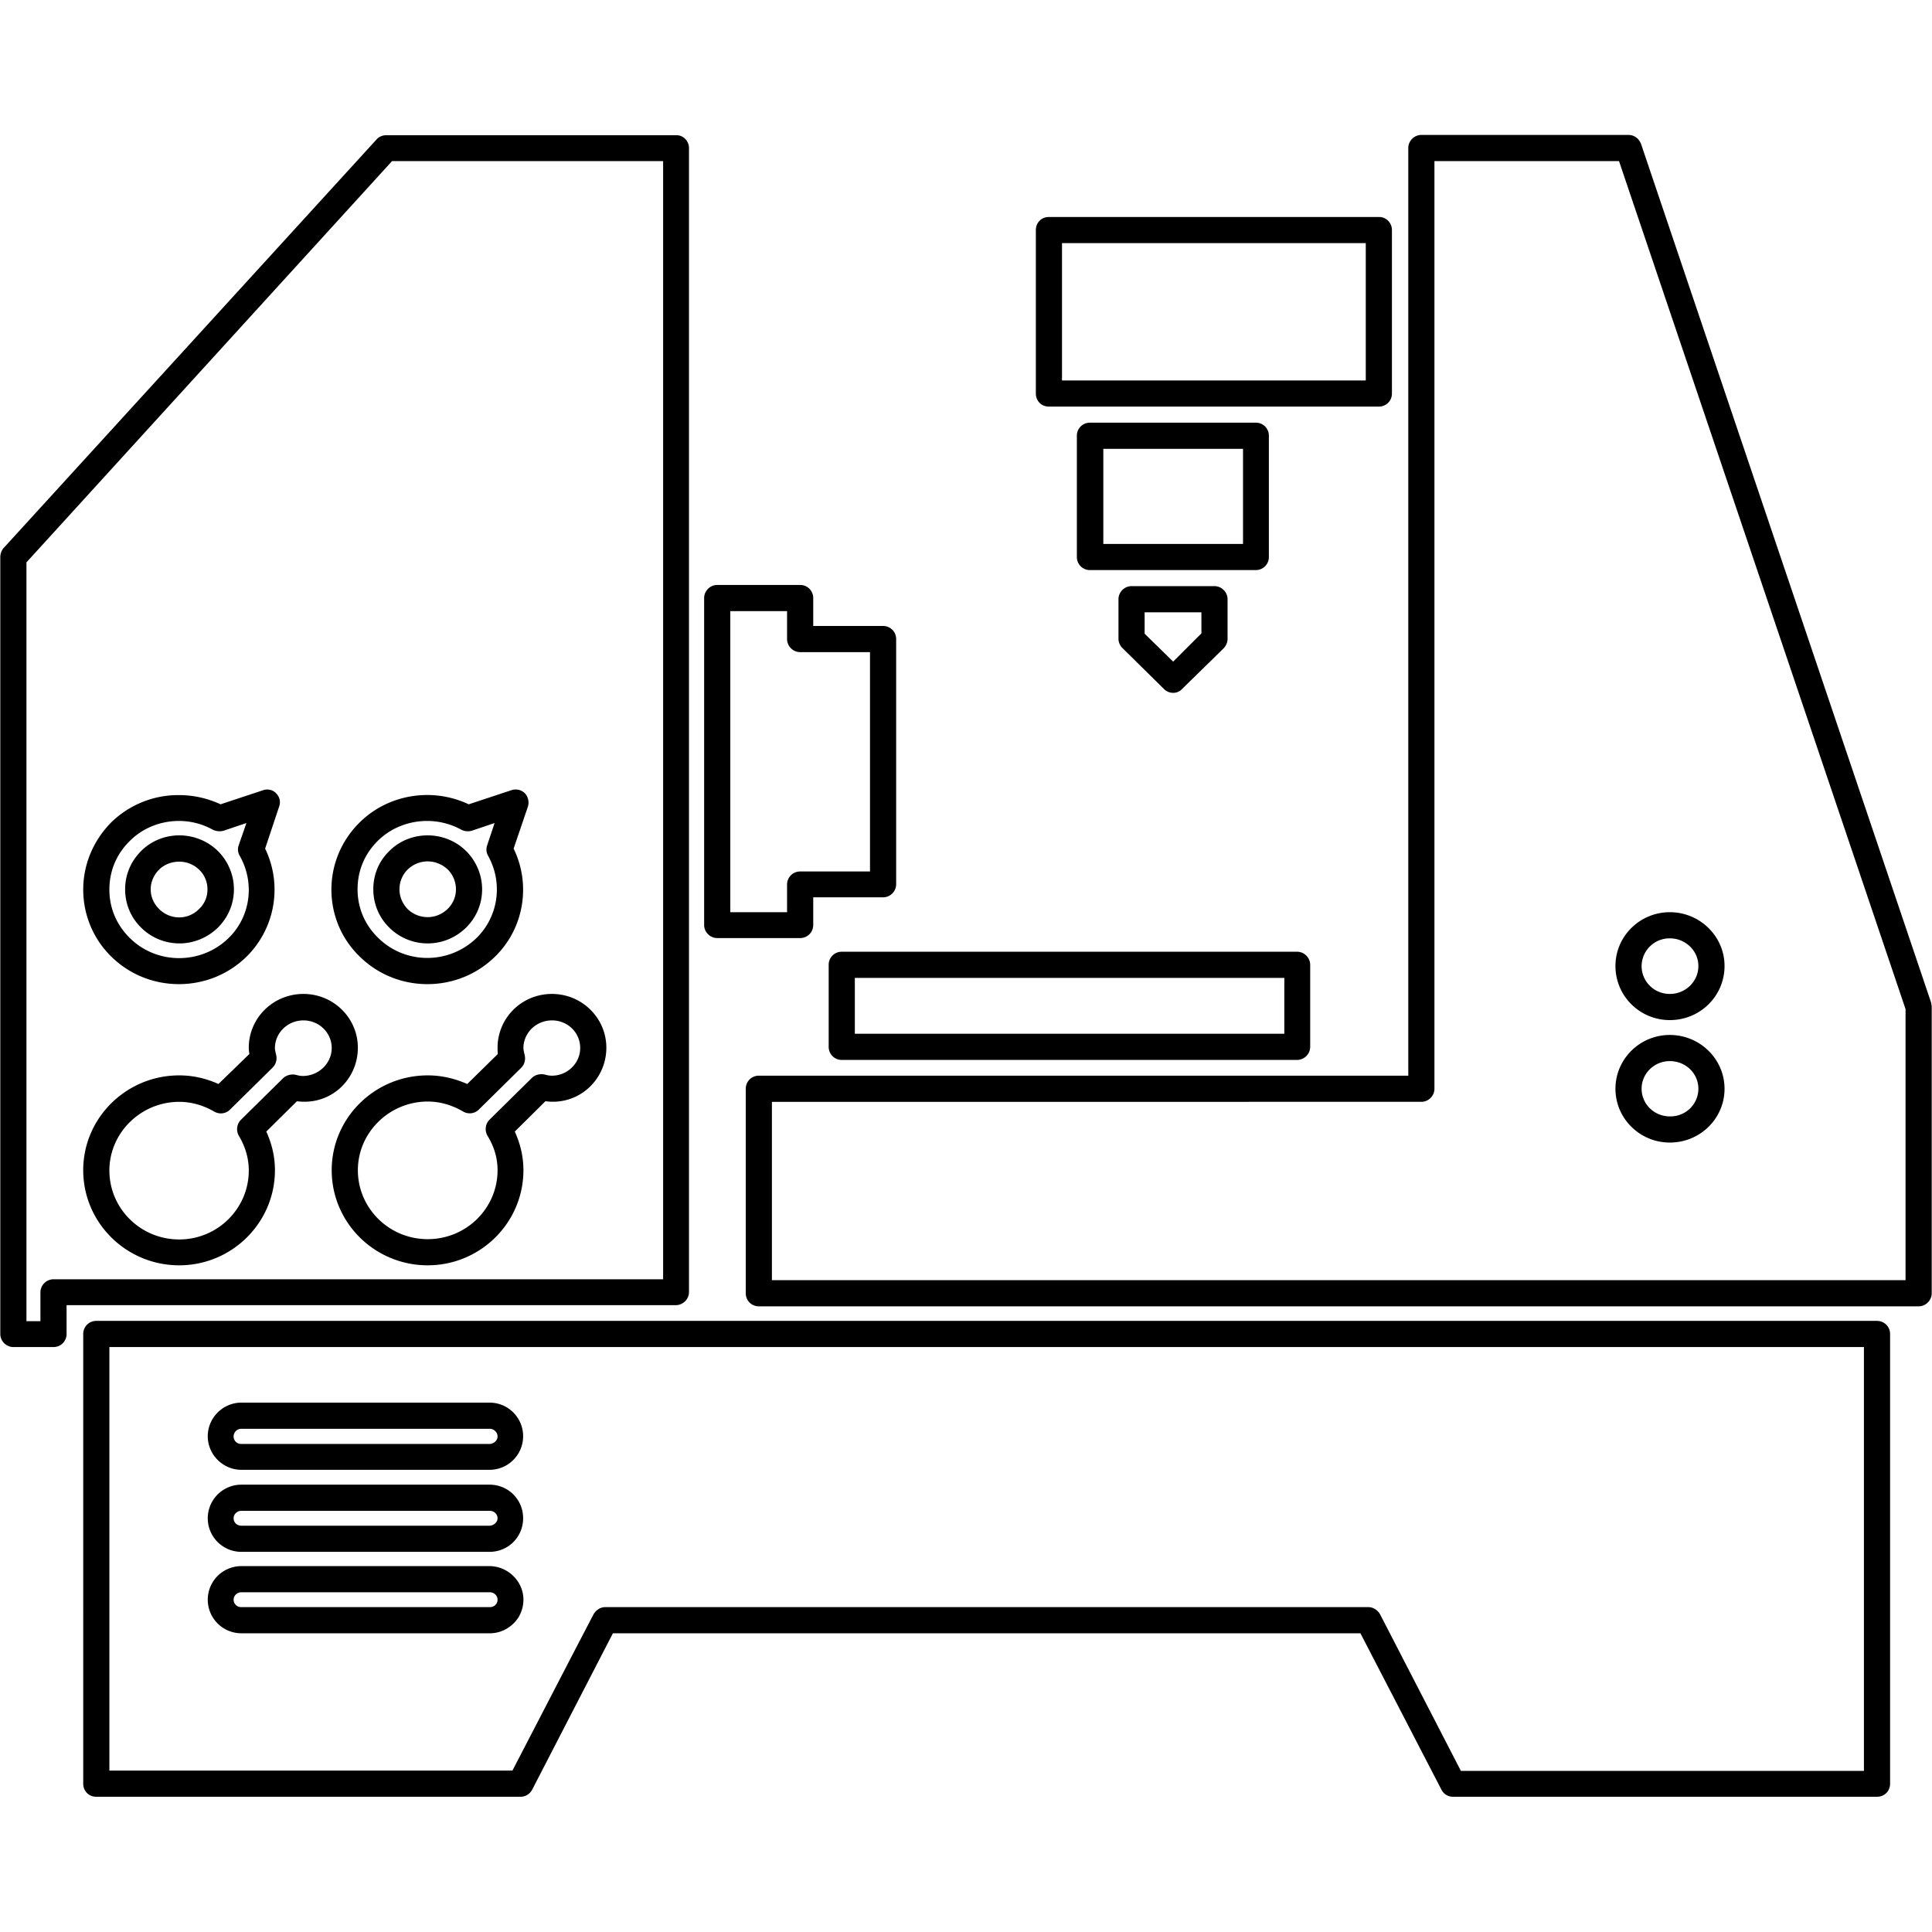
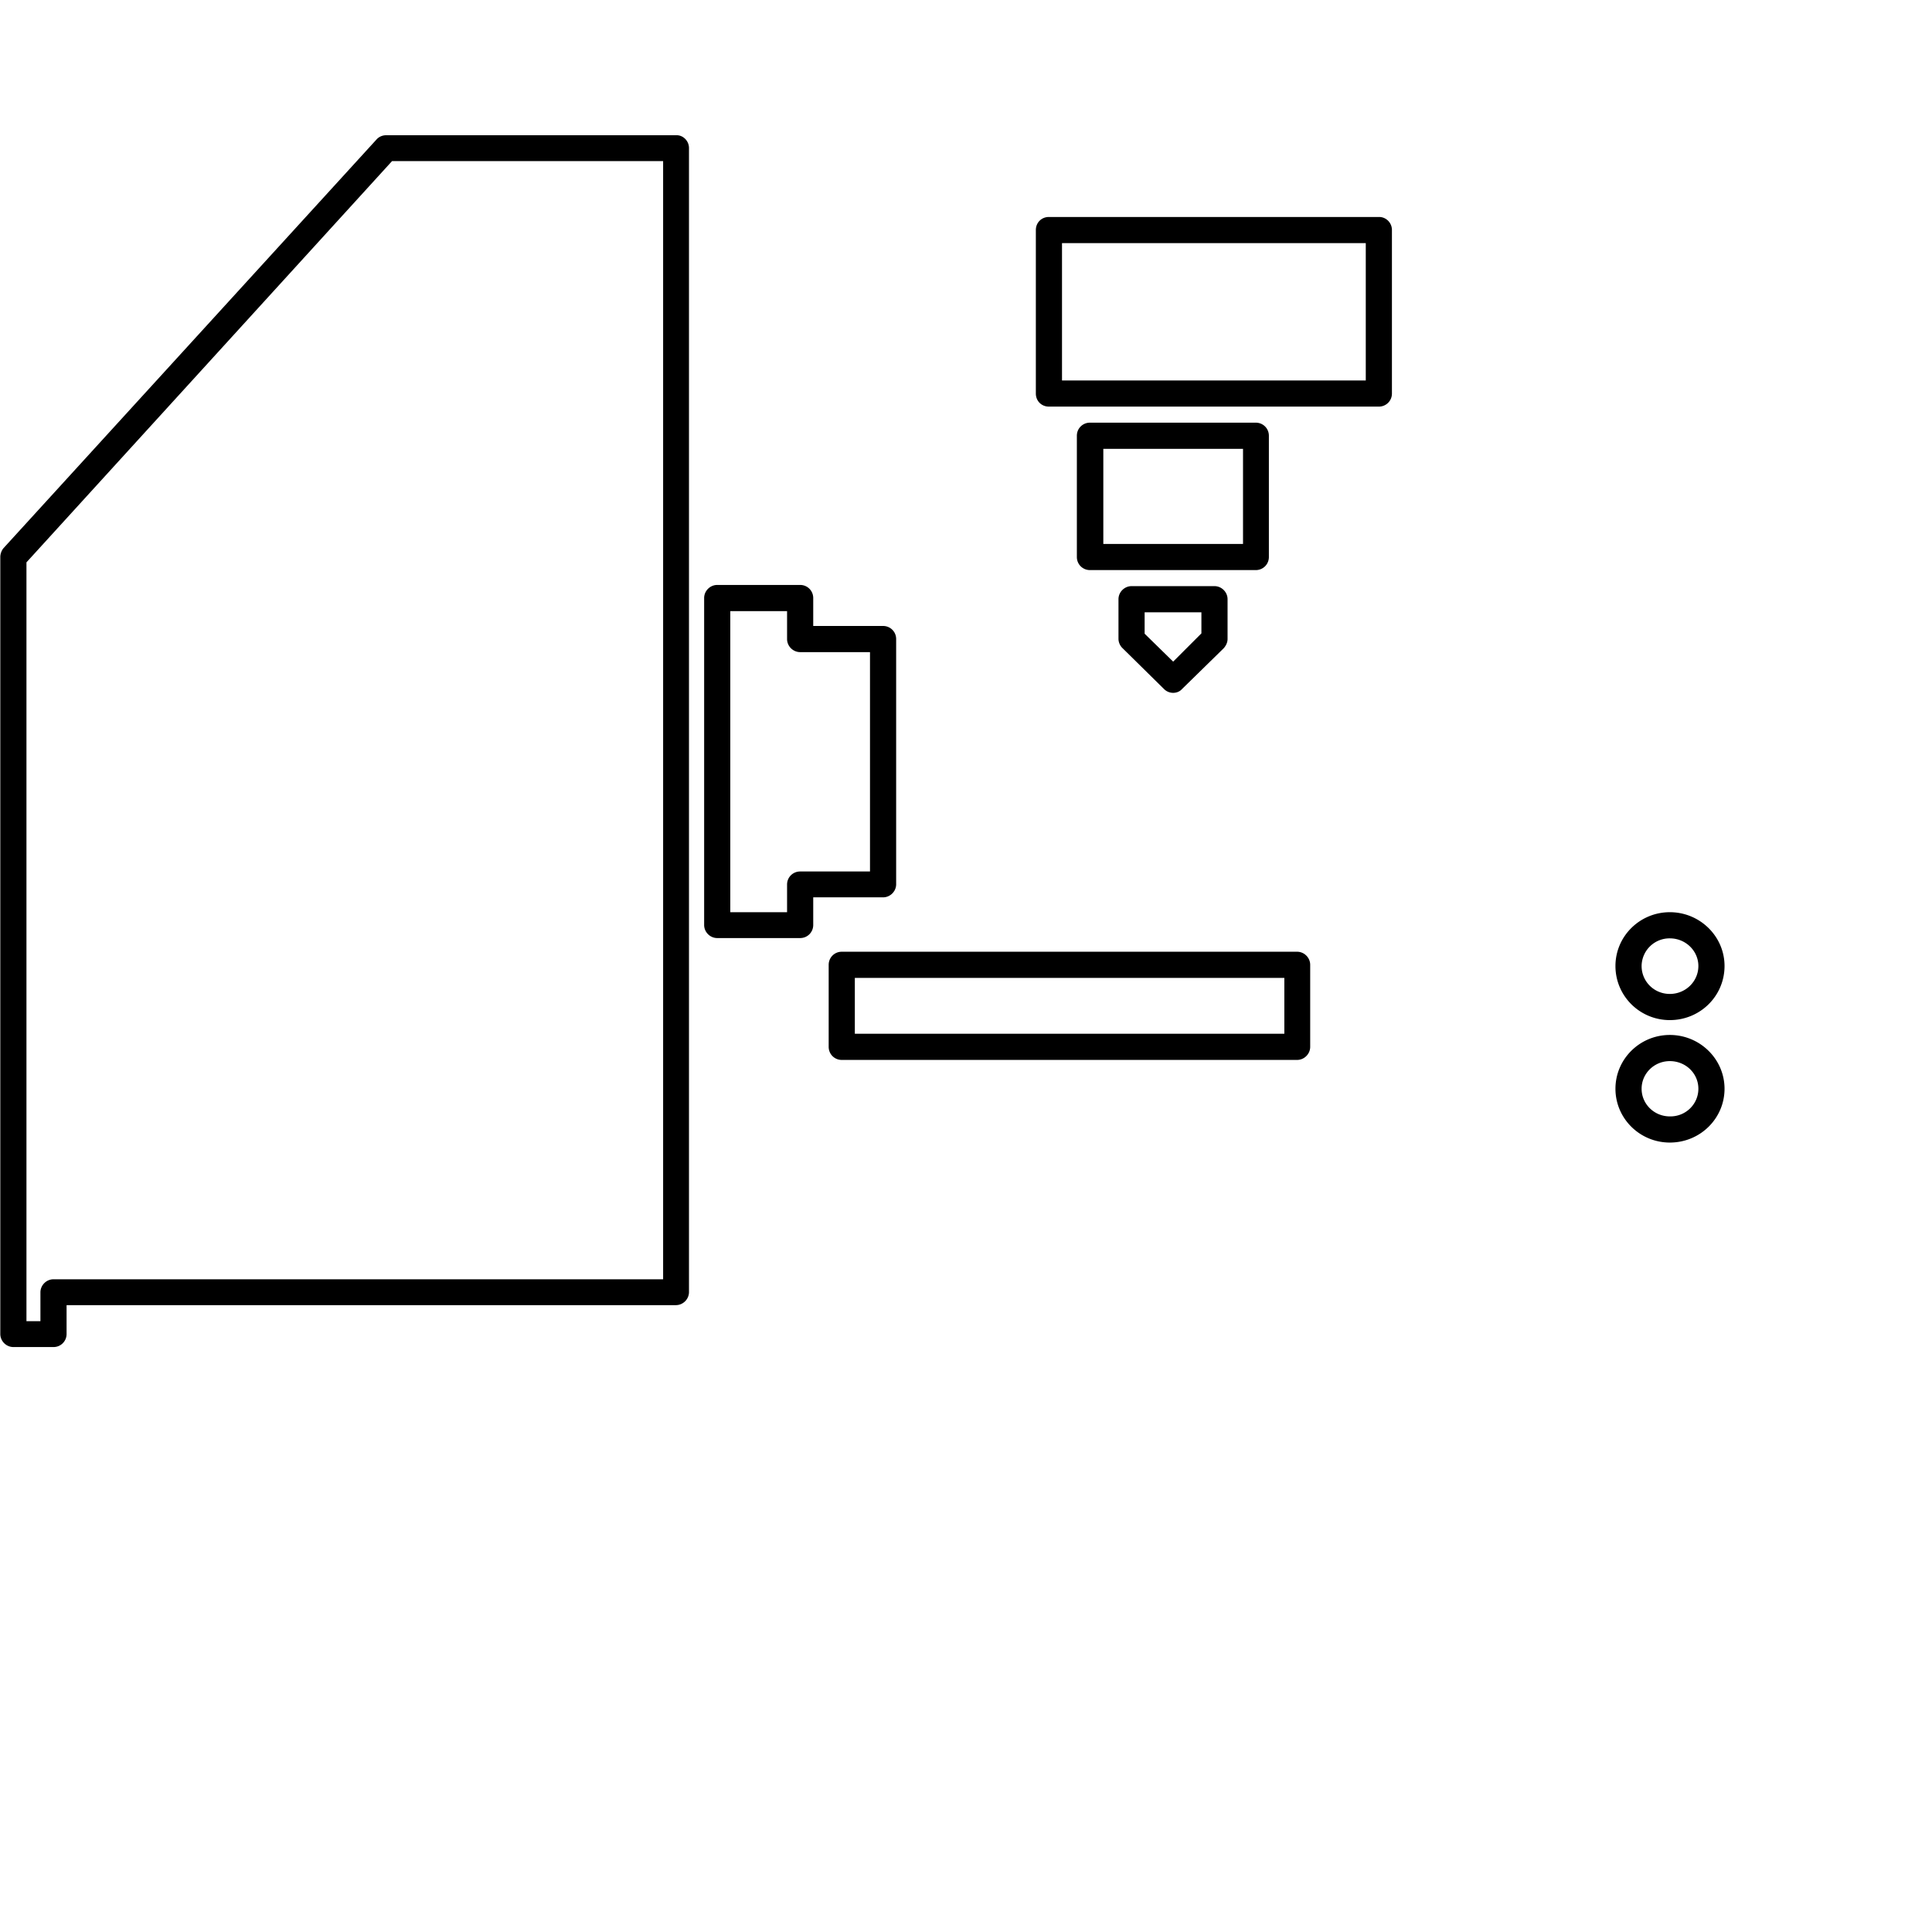
<svg xmlns="http://www.w3.org/2000/svg" viewBox="0 0 65 65" style="enable-background:new 0 0 65 65" xml:space="preserve">
-   <path d="M64.99 33.88v9.63c0 .24-.2.44-.44.44H25.53c-.25 0-.44-.2-.44-.44v-6.88c0-.24.19-.44.44-.44h21.85V4.98c0-.24.2-.44.44-.44h6.97c.19 0 .35.12.42.3l9.76 28.89c.01.06.02.1.02.15zm-.88 9.19v-9.12L54.47 5.42h-6.21v31.21c0 .24-.2.44-.44.44H25.97v6h38.14zM63.59 44.88v15.13c0 .25-.19.44-.44.44H48.89a.43.43 0 0 1-.39-.23l-2.73-5.27H20.62l-2.72 5.27c-.08.14-.22.23-.39.23H3.24c-.25 0-.44-.19-.44-.44V44.88c0-.24.19-.44.44-.44h59.91c.25 0 .44.2.44.44zm-.88 14.7V45.32H3.68v14.25h13.56l2.13-4.11.6-1.15c.08-.14.23-.24.39-.24h25.68c.16 0 .31.1.39.24l2.72 5.27h13.56z" />
  <path d="M56.18 30.69c1.01 0 1.84.81 1.84 1.81 0 1.01-.82 1.82-1.84 1.82-1.01 0-1.83-.81-1.83-1.82 0-1 .82-1.81 1.83-1.81zm.96 1.81c0-.51-.43-.93-.96-.93a.94.94 0 0 0-.95.93c0 .52.42.94.95.94s.96-.42.96-.94zM56.18 34.82c1.01 0 1.84.81 1.84 1.81s-.82 1.81-1.84 1.81c-1.01 0-1.83-.81-1.83-1.81s.82-1.81 1.83-1.81zm.96 1.81c0-.52-.43-.93-.96-.93s-.95.42-.95.93.42.93.95.93c.53.01.96-.41.96-.93zM46.83 7.74v5.5c0 .25-.2.44-.44.44h-11.1c-.25 0-.44-.19-.44-.44v-5.5c0-.25.19-.44.44-.44H46.4c.23 0 .43.19.43.44zm-.88 5.06V8.18H35.73v4.62h10.22zM44.08 32.46v2.76c0 .24-.2.44-.44.44H28.32c-.25 0-.44-.2-.44-.44v-2.76c0-.24.19-.44.44-.44h15.32c.24 0 .44.2.44.44zm-.87 2.32V32.9H28.76v1.88h14.45zM42.69 14.66v4.08c0 .25-.2.44-.44.44h-5.58c-.24 0-.44-.19-.44-.44v-4.08c0-.25.2-.44.44-.44h5.58c.24 0 .44.19.44.44zm-.87 3.64v-3.2h-4.7v3.2h4.7zM41.3 20.16v1.34c0 .11-.05.22-.13.31l-1.4 1.37c-.08.09-.19.13-.3.13-.11 0-.22-.04-.31-.13l-1.39-1.37a.444.444 0 0 1-.14-.31v-1.34c0-.24.2-.44.44-.44h2.79c.24 0 .44.2.44.44zm-.88 1.15v-.71h-1.91v.72l.96.94.95-.95zM30.15 21.5v8.25c0 .24-.2.44-.44.44h-2.35v.93c0 .24-.19.44-.44.44h-2.79c-.24 0-.44-.2-.44-.44v-11c0-.24.2-.44.44-.44h2.79c.25 0 .44.2.44.44v.94h2.35c.24 0 .44.19.44.44zm-.88 7.81v-7.37h-2.35c-.24 0-.44-.2-.44-.44v-.94h-1.91v10.13h1.91v-.93c0-.25.2-.44.44-.44h2.35zM23.18 4.98v38.49c0 .24-.2.44-.44.44H2.24v.97c0 .24-.19.44-.44.44H.45c-.24 0-.44-.2-.44-.44V18.74c0-.1.04-.22.11-.3L12.67 4.69c.08-.09.2-.14.32-.14h9.76c.23-.01.43.19.43.43zm-.87 38.05V5.42h-9.12L.89 18.92v25.53h.47v-.97c0-.24.2-.44.44-.44h20.51z" />
-   <path d="M18.57 33.44c1.01 0 1.83.81 1.83 1.81 0 1.07-.92 1.95-2.05 1.8l-1.03 1.02c.19.42.29.85.29 1.3 0 1.77-1.45 3.2-3.22 3.2-1.78 0-3.23-1.43-3.23-3.2 0-1.76 1.45-3.19 3.23-3.19.46 0 .9.1 1.33.29l1.03-1.01c-.01-.07-.01-.14-.01-.21 0-1 .81-1.81 1.83-1.81zm.95 1.82c0-.52-.42-.93-.95-.93s-.96.42-.96.93c0 .06.02.14.04.23.04.15 0 .32-.11.43l-1.43 1.41c-.14.14-.36.17-.54.06-.38-.22-.78-.33-1.18-.33-1.29 0-2.35 1.04-2.35 2.31 0 1.28 1.05 2.32 2.35 2.32s2.35-1.04 2.35-2.32c0-.4-.11-.79-.34-1.16-.1-.18-.07-.4.07-.54l1.43-1.41c.11-.1.26-.14.42-.11.1.03.18.04.25.04.52 0 .95-.42.95-.93zM17.66 26.69c.11.12.15.29.1.45l-.48 1.41c.59 1.21.35 2.68-.62 3.63-.63.62-1.45.93-2.28.93s-1.65-.31-2.28-.93c-.62-.6-.95-1.41-.95-2.25 0-.85.34-1.66.95-2.26.96-.95 2.44-1.19 3.67-.61l1.42-.47c.17-.06.35-.02.47.1zm-1.27 1.75.25-.75-.77.26c-.11.03-.24.02-.34-.03-.36-.2-.76-.3-1.16-.3-.6 0-1.2.22-1.65.66-.45.44-.69 1.01-.69 1.64 0 .62.24 1.19.69 1.63.92.91 2.4.9 3.32 0 .73-.72.89-1.85.38-2.76a.425.425 0 0 1-.03-.35zM17.61 53.82c0 .23-.07.45-.19.63-.21.3-.55.5-.94.5H8.12a1.129 1.129 0 1 1 0-2.26h8.36c.62.01 1.13.52 1.13 1.13zm-.87 0c0-.14-.12-.25-.26-.25H8.12c-.14 0-.26.11-.26.25s.11.25.26.25h8.36c.14 0 .26-.1.26-.25zM16.47 47.19c.63 0 1.13.51 1.13 1.13 0 .62-.5 1.13-1.13 1.13H8.12c-.62 0-1.13-.51-1.13-1.13 0-.62.51-1.13 1.13-1.13h8.35zm.27 1.14c0-.14-.12-.26-.26-.26H8.12c-.14 0-.26.11-.26.26 0 .14.11.25.26.25h8.36c.14-.01.26-.12.26-.25zM16.47 49.95c.63 0 1.13.5 1.13 1.13s-.5 1.13-1.13 1.13H8.12a1.129 1.129 0 1 1 0-2.26h8.35zm.27 1.13c0-.14-.12-.25-.26-.25H8.12c-.14 0-.26.11-.26.25s.11.25.26.25h8.36c.14-.01.26-.12.26-.25z" />
-   <path d="M15.68 28.63c.34.34.54.8.54 1.29s-.19.94-.54 1.29c-.36.35-.82.53-1.29.53-.47 0-.94-.18-1.29-.53-.35-.34-.54-.8-.54-1.29s.18-.94.54-1.29c.7-.7 1.87-.7 2.58 0zm-.34 1.29c0-.25-.1-.49-.27-.66a.988.988 0 0 0-.68-.28c-.25 0-.5.1-.68.28a.93.93 0 0 0-.27.66c0 .25.1.48.27.66.38.37.98.37 1.36-.01.17-.17.27-.4.27-.65zM10.21 33.44c1.01 0 1.83.81 1.83 1.81 0 1.07-.91 1.95-2.05 1.8l-1.03 1.02c.19.42.29.85.29 1.3 0 1.77-1.45 3.2-3.22 3.2-1.78 0-3.23-1.43-3.23-3.2 0-1.76 1.45-3.19 3.23-3.19.46 0 .9.1 1.32.29l1.04-1.01c-.01-.07-.02-.14-.02-.21 0-1 .82-1.81 1.84-1.81zm.95 1.82c0-.52-.43-.93-.95-.93-.53 0-.96.42-.96.93 0 .06.02.14.04.23a.45.45 0 0 1-.12.43l-1.43 1.41c-.14.14-.35.17-.53.07-.38-.22-.78-.33-1.18-.33-1.29 0-2.35 1.04-2.35 2.31 0 1.28 1.05 2.32 2.35 2.32 1.29 0 2.34-1.04 2.34-2.32 0-.4-.11-.79-.33-1.16a.45.45 0 0 1 .06-.54l1.43-1.41c.11-.1.27-.14.42-.11.1.03.18.04.25.04.53-.01.96-.43.96-.94zM9.29 26.69c.12.12.16.29.1.45l-.47 1.41a3.17 3.17 0 0 1-.62 3.63c-.63.62-1.45.93-2.28.93-.83 0-1.65-.31-2.28-.93-.61-.6-.94-1.41-.94-2.25 0-.85.34-1.65.94-2.26a3.23 3.23 0 0 1 2.28-.92c.47 0 .95.1 1.4.31l1.42-.47c.16-.06.34-.02.45.1zm-1.26 1.75.26-.75-.77.26a.53.53 0 0 1-.35-.03c-.36-.2-.75-.3-1.15-.3-.61 0-1.21.23-1.65.67-.45.44-.69 1.01-.69 1.64 0 .62.24 1.19.69 1.63.91.9 2.4.9 3.32 0 .74-.72.89-1.85.38-2.76a.417.417 0 0 1-.04-.36z" />
-   <path d="M7.33 28.63c.34.34.54.8.54 1.29s-.19.94-.54 1.29c-.36.35-.83.53-1.29.53-.47 0-.94-.18-1.29-.53-.35-.34-.54-.8-.54-1.29s.19-.94.54-1.29c.7-.7 1.86-.7 2.58 0zm-.35 1.29c0-.25-.1-.49-.28-.66a.954.954 0 0 0-.67-.27c-.25 0-.5.09-.68.27-.18.18-.28.42-.28.66 0 .25.1.48.28.66.38.38.98.38 1.35 0 .19-.18.28-.41.28-.66z" />
</svg>